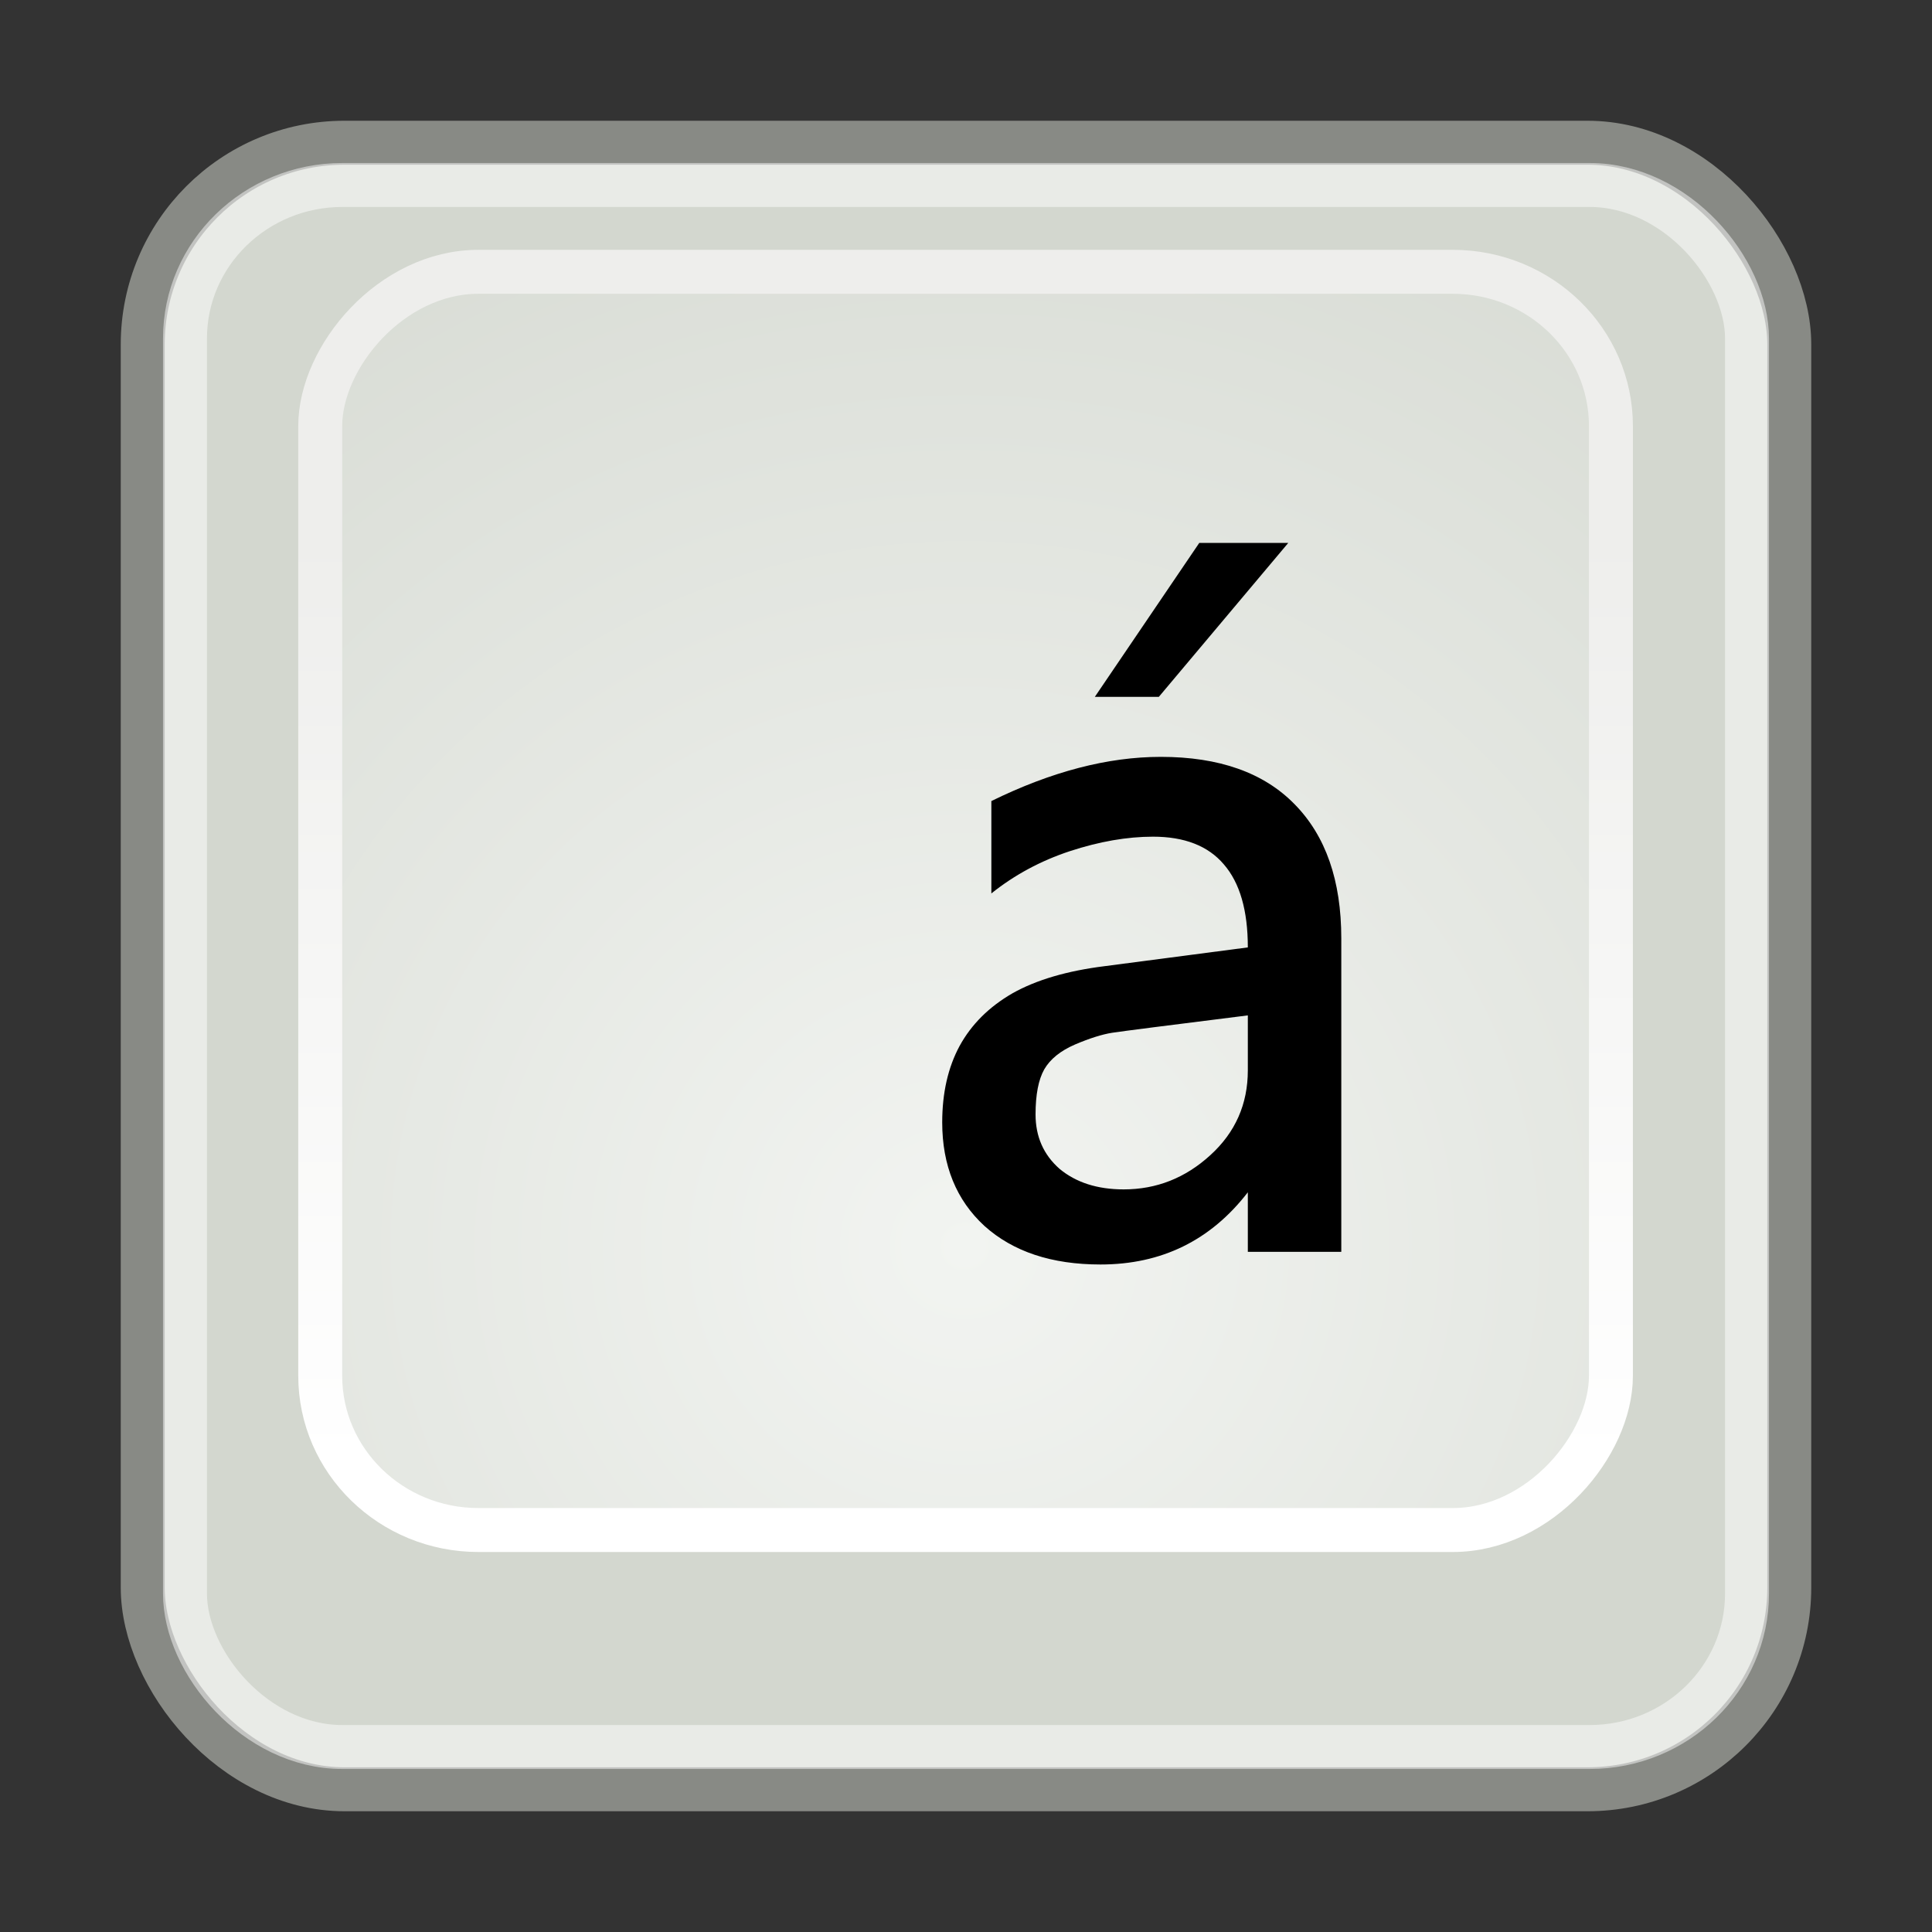
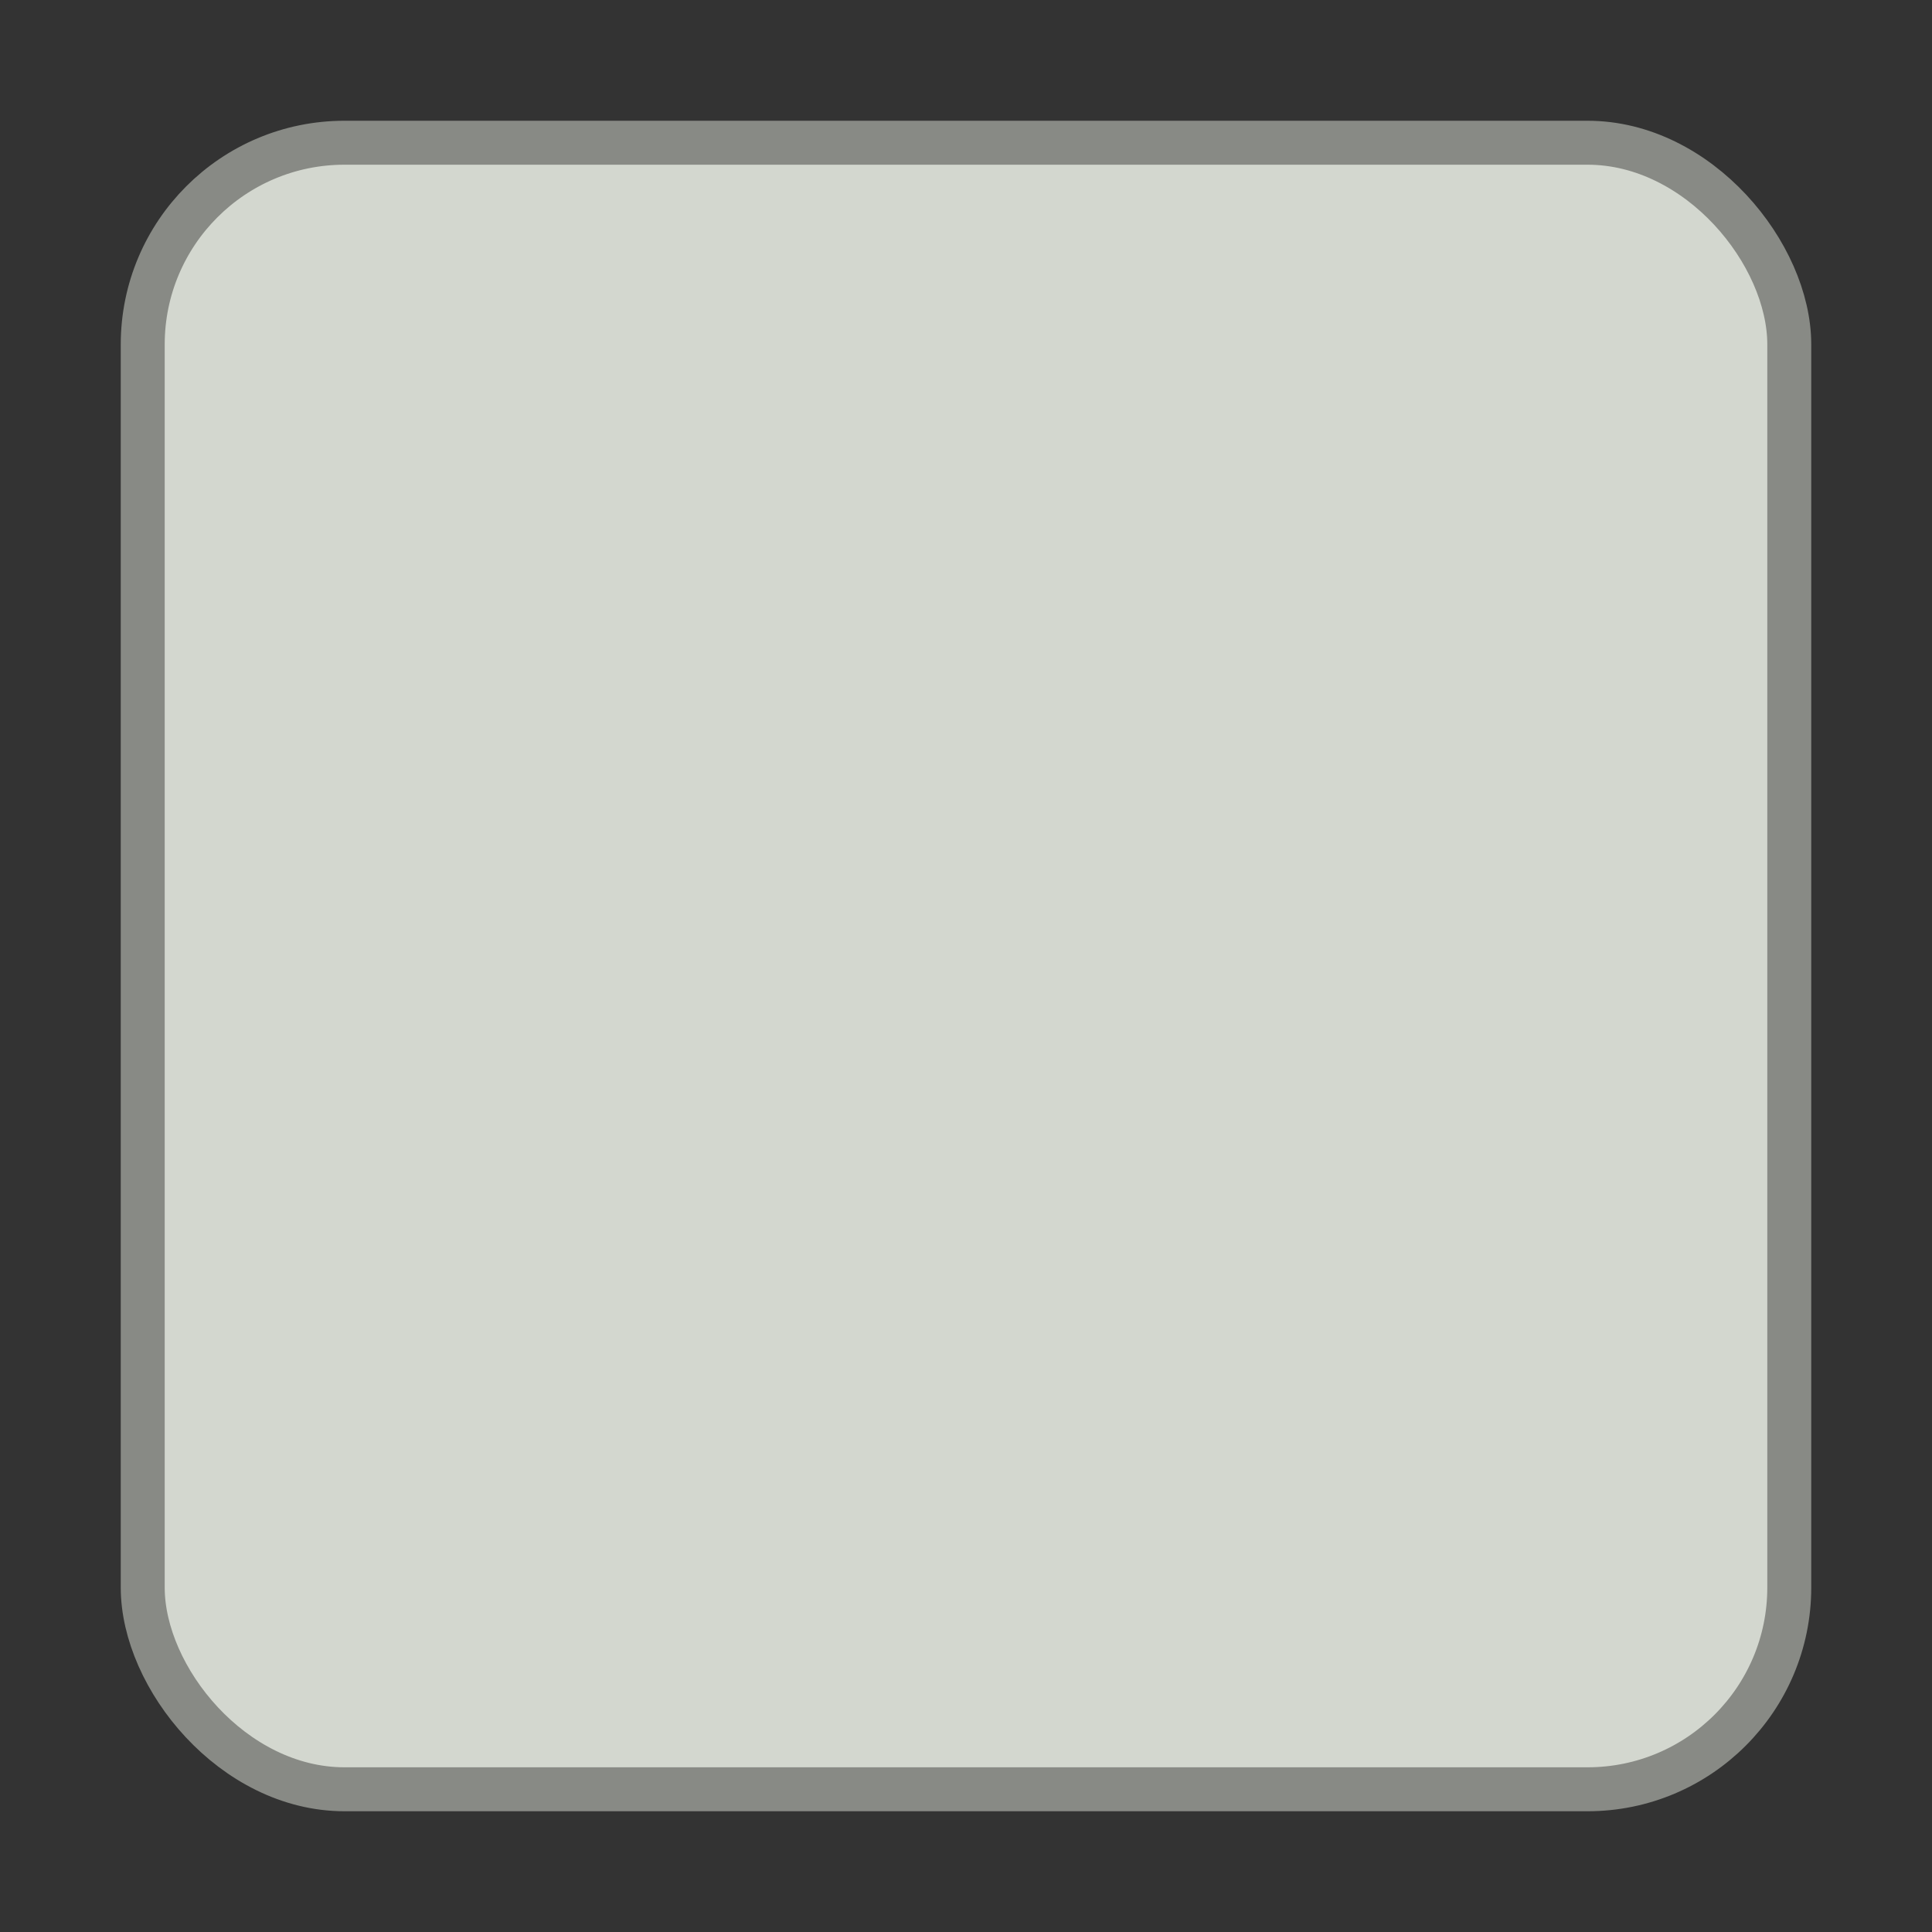
<svg xmlns="http://www.w3.org/2000/svg" xmlns:ns1="http://www.inkscape.org/namespaces/inkscape" xmlns:ns2="http://sodipodi.sourceforge.net/DTD/sodipodi-0.dtd" xmlns:xlink="http://www.w3.org/1999/xlink" version="1.1" width="16" height="16" id="svg2" viewBox="0 0 16 16" ns1:version="0.92pre1 unknown" ns2:docname="gimp-char-picker.svg">
  <rect x="0" y="0" width="16" height="16" fill="#333333" stroke="none" />
  <ns2:namedview pagecolor="#ffffff" bordercolor="#666666" borderopacity="1" objecttolerance="10" gridtolerance="10" guidetolerance="10" ns1:pageopacity="0" ns1:pageshadow="2" ns1:window-width="1920" ns1:window-height="1016" id="namedview1697" showgrid="true" ns1:zoom="41.7193" ns1:cx="9.1125793" ns1:cy="9.1357223" ns1:window-x="0" ns1:window-y="27" ns1:window-maximized="1" ns1:current-layer="svg2">
    <ns1:grid type="xygrid" id="grid4244" />
  </ns2:namedview>
  <defs id="defs7386">
    <radialGradient ns1:collect="always" xlink:href="#linearGradient4710" id="radialGradient4716" cx="24.5" cy="29.5" fx="24.5" fy="29.5" r="15.095" gradientUnits="userSpaceOnUse" gradientTransform="matrix(0.794,0,0,0.774,-27.444,-12.511)" />
    <linearGradient id="linearGradient4710">
      <stop style="stop-color:#f2f4f1;stop-opacity:1;" offset="0" id="stop4712" />
      <stop style="stop-color:#d3d7cf;stop-opacity:1;" offset="1" id="stop4714" />
    </linearGradient>
    <linearGradient ns1:collect="always" xlink:href="#linearGradient4728" id="linearGradient4734" x1="24.095" y1="12.595" x2="24.095" y2="34.095" gradientUnits="userSpaceOnUse" gradientTransform="matrix(0.366,0,0,0.357,-16.819,-0.069)" />
    <linearGradient id="linearGradient4728">
      <stop style="stop-color:#eeeeec;stop-opacity:1;" offset="0" id="stop4730" />
      <stop style="stop-color:#ffffff;stop-opacity:1;" offset="1" id="stop4732" />
    </linearGradient>
  </defs>
  <g id="g4246">
-     <rect y="2.2562597e-07" x="-4.6259294e-18" height="16" width="16" id="rect4256" style="opacity:0.75;fill:none;fill-opacity:1;stroke:none;stroke-width:0.058;stroke-linecap:round;stroke-linejoin:miter;stroke-miterlimit:4;stroke-dasharray:none;stroke-opacity:1;paint-order:stroke fill markers" />
    <rect ry="1.671" rx="1.671" ns1:r_cy="true" ns1:r_cx="true" y="1.182" x="1.182" height="13.636" width="13.636" id="rect2960" style="color:#000000;display:block;overflow:visible;visibility:visible;opacity:1;fill:#d3d7cf;fill-opacity:1;fill-rule:nonzero;stroke:#888a85;stroke-width:0.364;stroke-linecap:butt;stroke-linejoin:miter;stroke-miterlimit:4;stroke-dasharray:none;stroke-dashoffset:0;stroke-opacity:1;marker:none;marker-start:none;marker-mid:none;marker-end:none" />
-     <rect transform="scale(-1,1)" style="color:#000000;display:block;overflow:visible;visibility:visible;opacity:1;fill:url(#radialGradient4716);fill-opacity:1;fill-rule:nonzero;stroke:url(#linearGradient4734);stroke-width:0.364;stroke-linecap:butt;stroke-linejoin:miter;stroke-miterlimit:4;stroke-dasharray:none;stroke-dashoffset:0;stroke-opacity:1;marker:none;marker-start:none;marker-mid:none;marker-end:none" id="rect3835" width="10.689" height="10.42" x="-13.341" y="2.251" ns1:r_cx="true" ns1:r_cy="true" rx="1.31" ry="1.277" />
-     <path ns1:connector-curvature="0" id="text4736" d="M 11.107,10.367 H 10.334 V 9.874 c -0.308,0.399 -0.715,0.598 -1.22,0.598 -0.404,0 -0.724,-0.106 -0.961,-0.319 C 7.92,9.939 7.803,9.652 7.803,9.295 7.803,9.051 7.851,8.84 7.947,8.662 8.045,8.483 8.191,8.338 8.385,8.226 8.582,8.115 8.837,8.04 9.151,8.001 L 10.334,7.846 C 10.334,7.54 10.268,7.311 10.135,7.158 10.005,7.005 9.809,6.929 9.549,6.929 9.334,6.929 9.104,6.969 8.86,7.049 8.618,7.129 8.401,7.246 8.21,7.399 v -0.765 C 8.707,6.39 9.174,6.268 9.613,6.268 c 0.484,3.9e-6 0.853,0.131 1.108,0.392 0.258,0.262 0.387,0.632 0.387,1.111 v 2.595 M 10.334,8.864 V 8.409 c -0.664,0.083 -1.039,0.131 -1.124,0.144 -0.082,0.013 -0.185,0.045 -0.307,0.097 -0.12,0.052 -0.205,0.12 -0.255,0.206 -0.048,0.085 -0.072,0.21 -0.072,0.373 -1.1e-6,0.184 0.066,0.334 0.199,0.451 C 8.911,9.793 9.088,9.85 9.306,9.85 9.577,9.85 9.816,9.756 10.023,9.567 10.231,9.378 10.334,9.143 10.334,8.864 M 10.669,4.496 9.597,5.771 H 9.067 L 9.932,4.496 h 0.737" style="font-style:normal;font-variant:normal;font-weight:normal;font-stretch:normal;font-size:22.151px;line-height:100%;font-family:Segoe;writing-mode:lr-tb;text-anchor:start;fill:#000000;fill-opacity:1;stroke:none;stroke-width:0.364px;stroke-linecap:butt;stroke-linejoin:miter;stroke-opacity:1" />
-     <rect style="color:#000000;display:block;overflow:visible;visibility:visible;opacity:0.489;fill:none;fill-opacity:1;fill-rule:nonzero;stroke:#ffffff;stroke-width:0.364;stroke-linecap:butt;stroke-linejoin:miter;stroke-miterlimit:4;stroke-dasharray:none;stroke-dashoffset:0;stroke-opacity:1;marker:none;marker-start:none;marker-mid:none;marker-end:none" id="rect4740" width="12.936" height="12.936" x="1.532" y="1.532" ns1:r_cx="true" ns1:r_cy="true" rx="1.304" ry="1.271" />
  </g>
</svg>